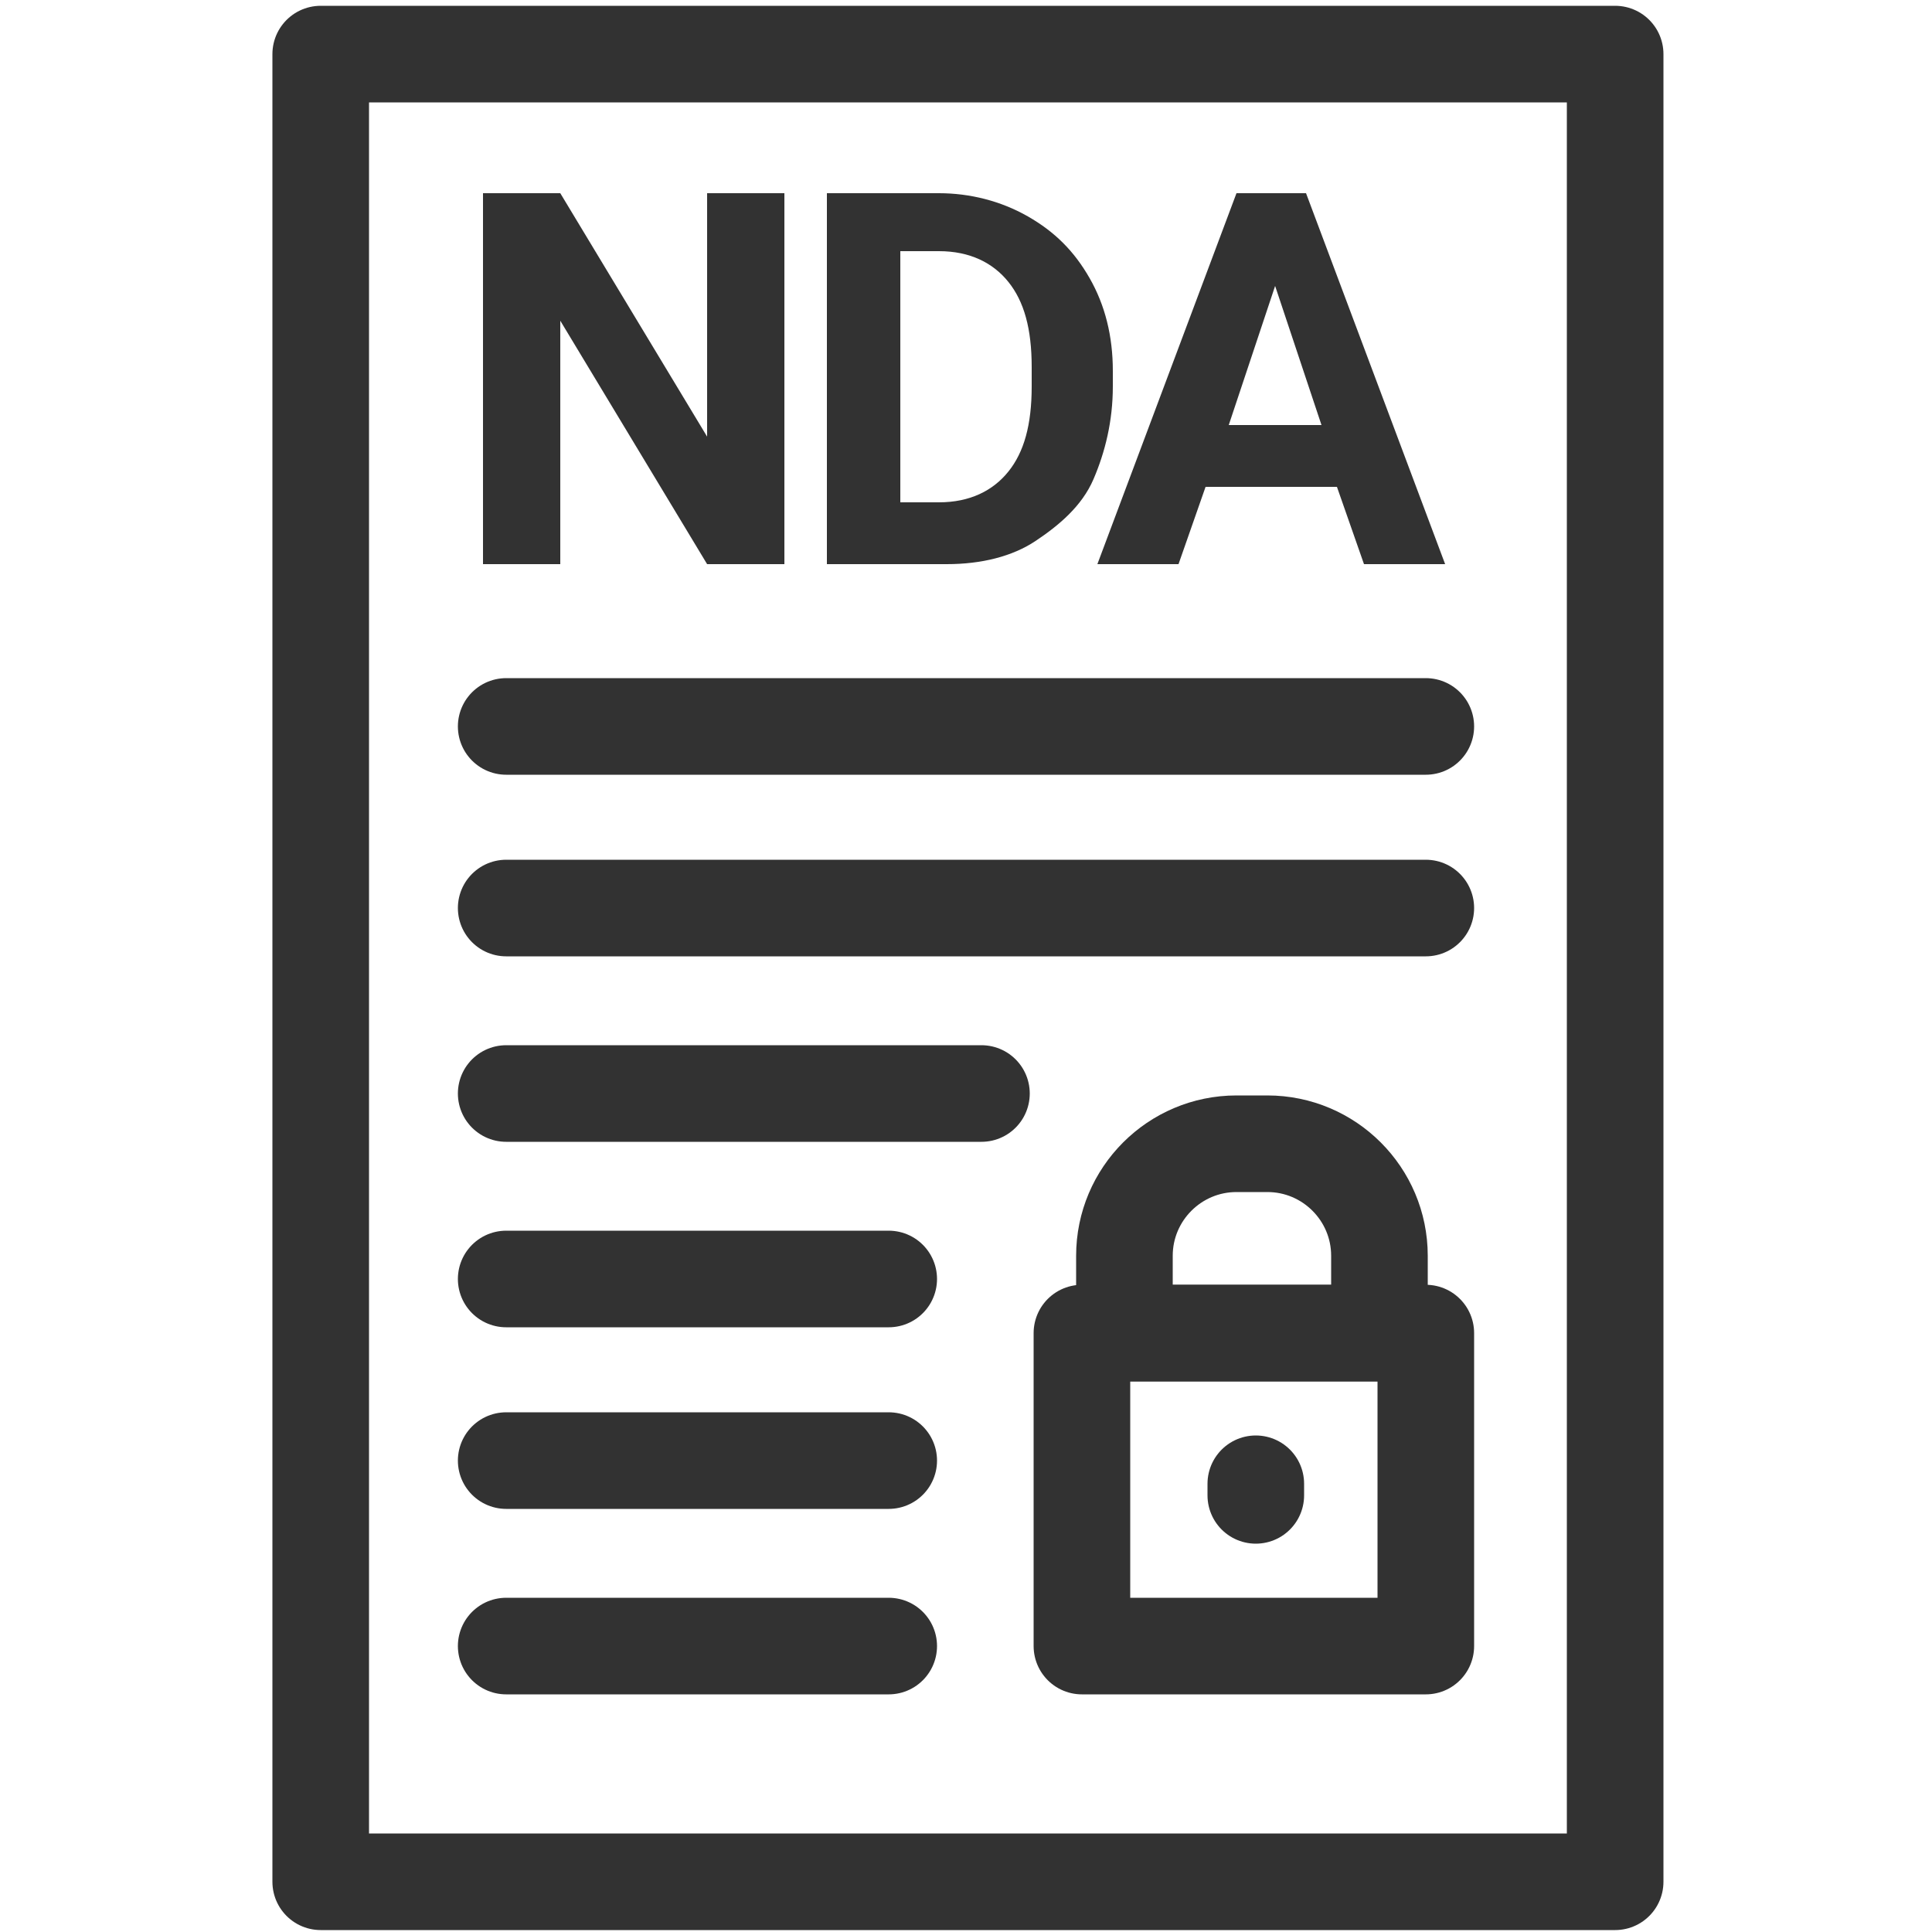
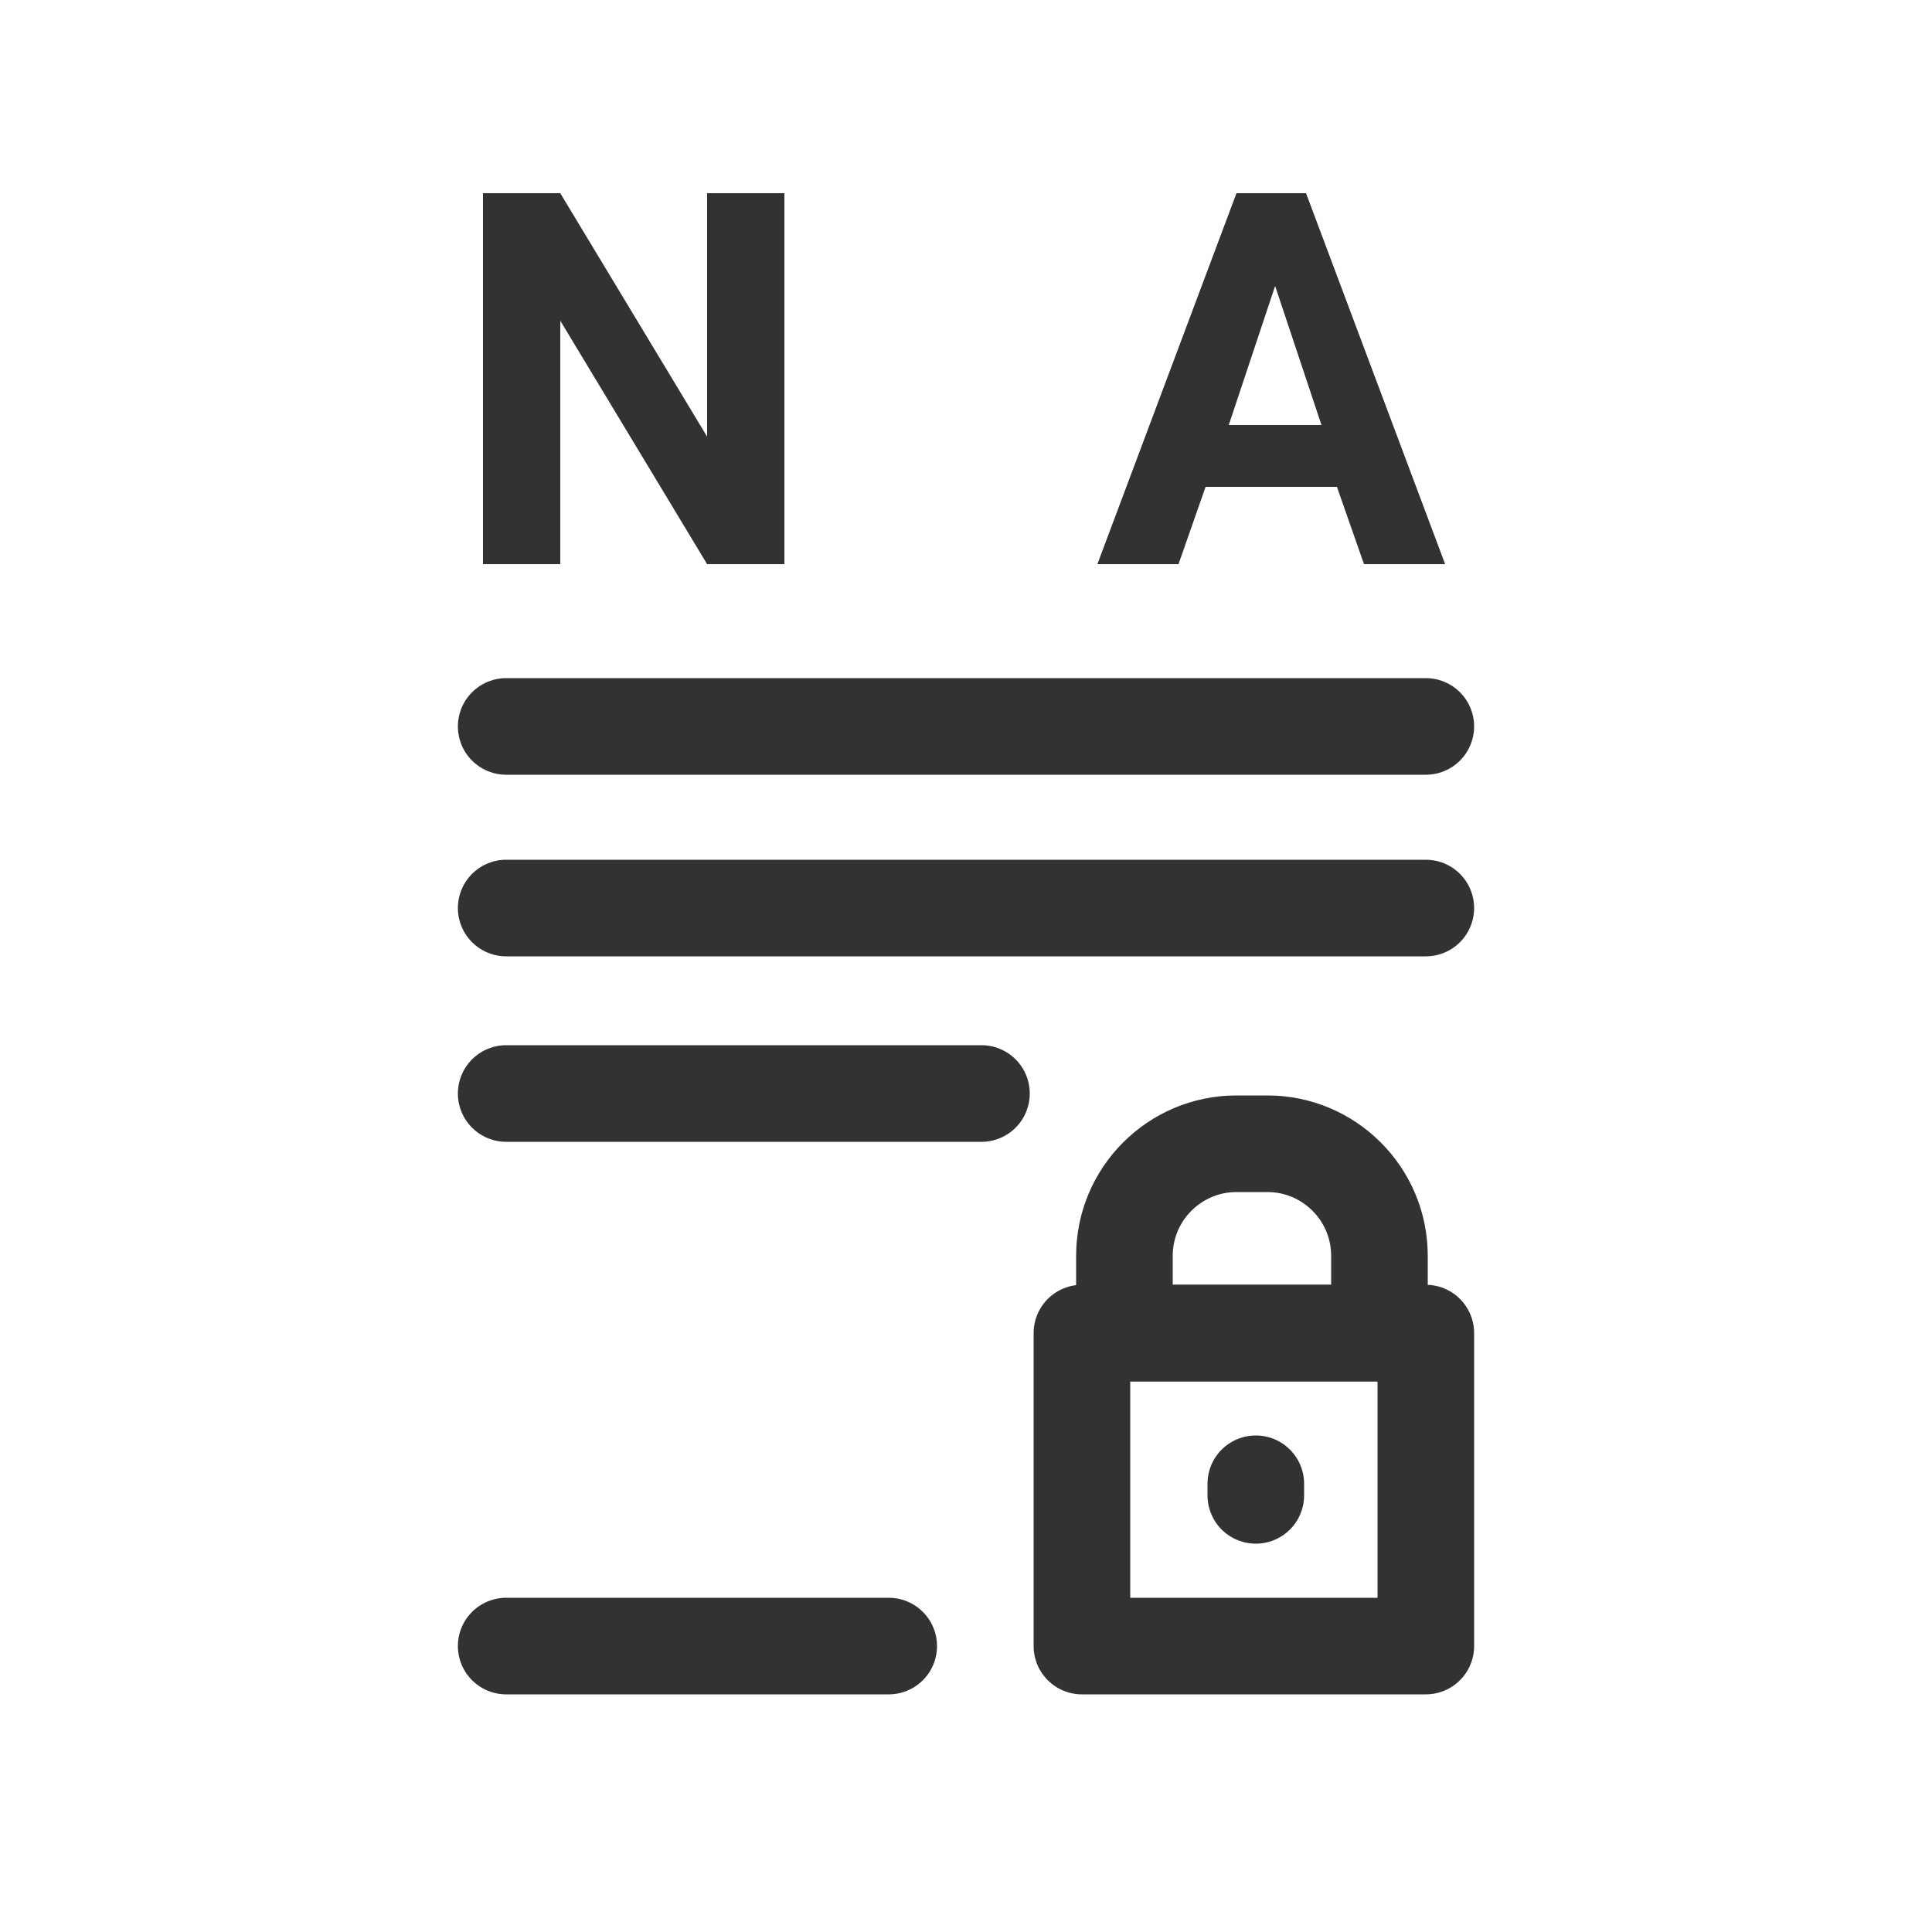
<svg xmlns="http://www.w3.org/2000/svg" id="Layer_1" data-name="Layer 1" version="1.1" viewBox="0 0 50 50" width="70px" height="70px">
  <defs>
    <style>
      .cls-1, .cls-2 {
        fill: none;
        stroke: #323232;
        stroke-linejoin: round;
        stroke-width: 2.5px;
      }

      .cls-2 {
        stroke-linecap: round;
      }

      .cls-3 {
        fill: #323232;
        stroke-width: 0px;
      }
    </style>
  </defs>
-   <rect class="cls-1" x="8.3" y="1.4" width="33.5" height="47.3" />
  <rect class="cls-1" x="28" y="34.5" width="8.9" height="8.1" />
  <path class="cls-1" d="M32.1,29.6h.7c1.6,0,2.9,1.3,2.9,2.9v2h-6.6v-2c0-1.6,1.3-2.9,2.9-2.9Z" />
  <g>
    <path class="cls-3" d="M20.3,14.6h-2l-3.8-6.3v6.3h-2V5h2l3.8,6.3v-6.3h2v9.6Z" />
-     <path class="cls-3" d="M21.4,14.6V5h2.9c.8,0,1.6.2,2.3.6s1.2.9,1.6,1.6.6,1.5.6,2.4v.4c0,.9-.2,1.7-.5,2.4s-.9,1.2-1.5,1.6-1.4.6-2.3.6h-3ZM23.3,6.6v6.4h1c.8,0,1.4-.3,1.8-.8s.6-1.2.6-2.2v-.5c0-1-.2-1.7-.6-2.2s-1-.8-1.8-.8h-1Z" />
    <path class="cls-3" d="M34.7,12.6h-3.5l-.7,2h-2.1l3.6-9.6h1.8l3.6,9.6h-2.1l-.7-2ZM31.8,11h2.4l-1.2-3.6-1.2,3.6Z" />
  </g>
  <line class="cls-2" x1="13.1" y1="18.8" x2="36.9" y2="18.8" />
  <line class="cls-2" x1="13.1" y1="23.5" x2="36.9" y2="23.5" />
  <line class="cls-2" x1="13.1" y1="28.3" x2="25.4" y2="28.3" />
-   <line class="cls-2" x1="13.1" y1="33.1" x2="23" y2="33.1" />
-   <line class="cls-2" x1="13.1" y1="37.8" x2="23" y2="37.8" />
  <line class="cls-2" x1="32.5" y1="38.7" x2="32.5" y2="38.4" />
  <line class="cls-2" x1="13.1" y1="42.6" x2="23" y2="42.6" />
</svg>